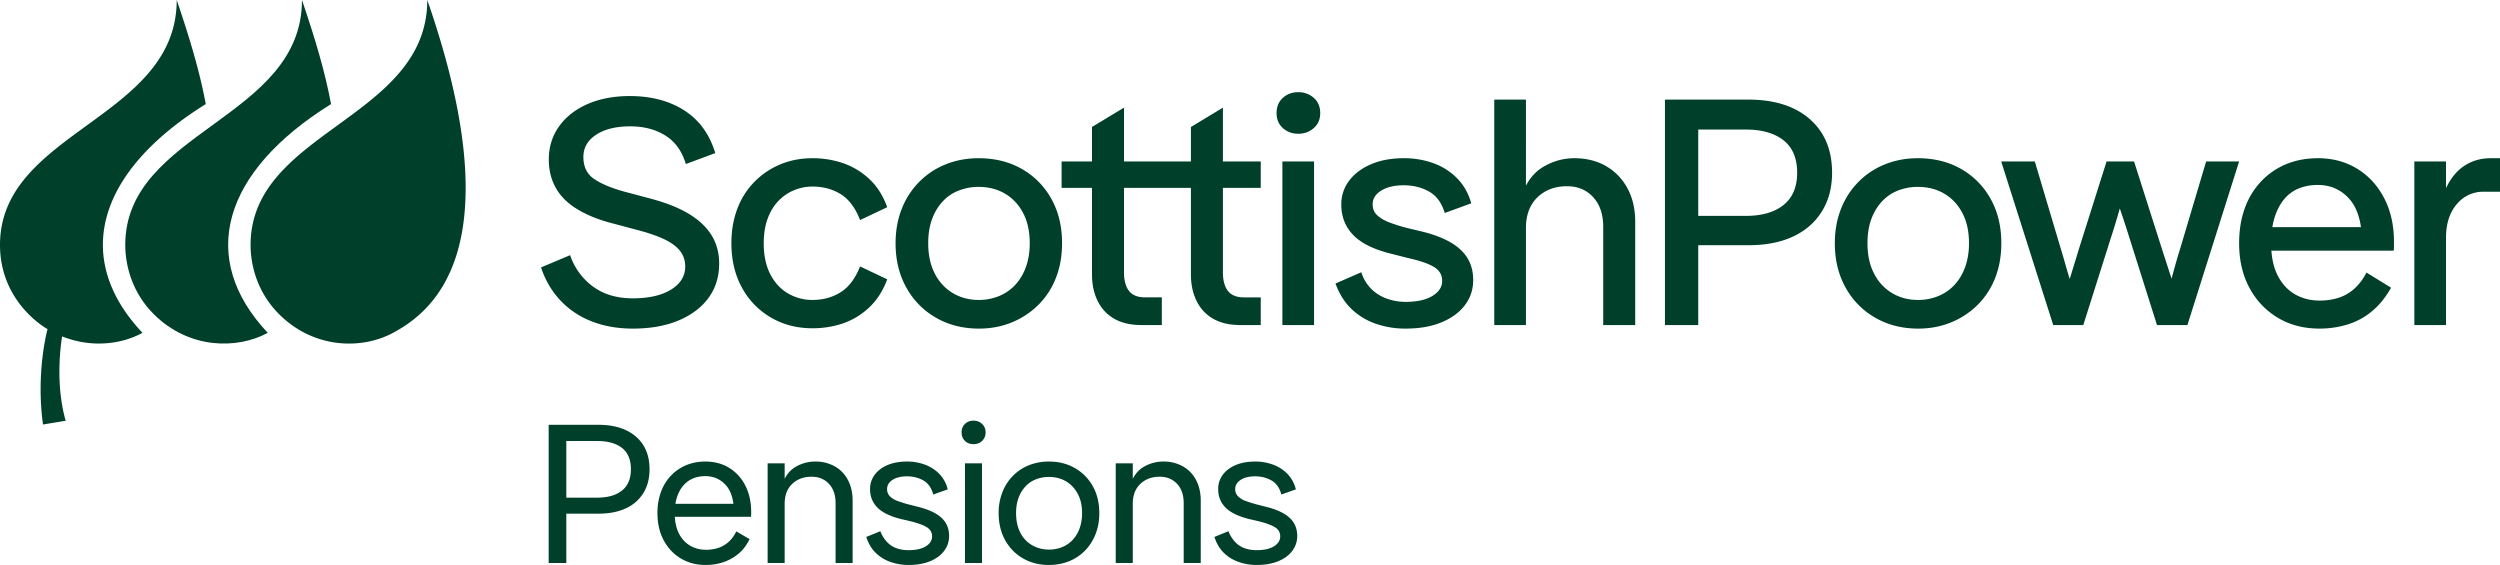
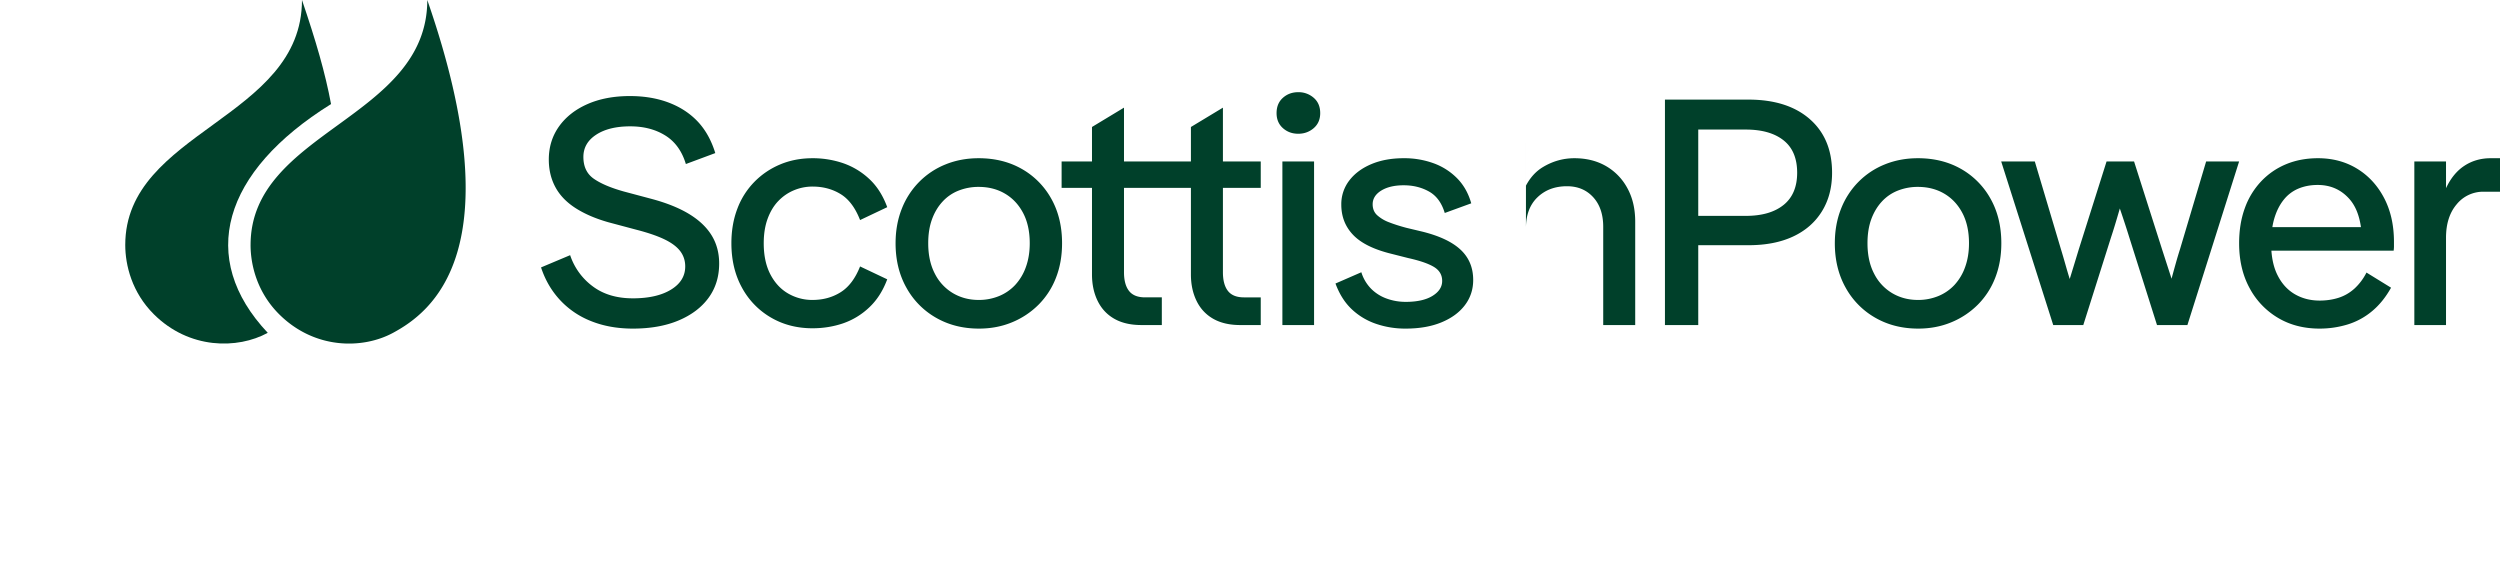
<svg xmlns="http://www.w3.org/2000/svg" viewBox="0 0 177 40">
  <g fill="#00402A" fill-rule="nonzero">
-     <path d="M48.8 15.159c-.71-.434-1.607-.794-2.69-1.083l-1.968-.525c-.916-.258-1.618-.558-2.106-.9-.488-.343-.732-.856-.732-1.54 0-.653.3-1.178.904-1.573.602-.395 1.407-.593 2.414-.593.962 0 1.79.217 2.484.65.694.433 1.179 1.106 1.453 2.018l2.083-.775c-.275-.897-.687-1.638-1.236-2.224-.55-.585-1.232-1.033-2.048-1.345-.817-.311-1.737-.468-2.758-.468-1.145 0-2.149.19-3.01.57-.863.38-1.534.91-2.015 1.585-.48.677-.72 1.456-.72 2.338 0 .73.156 1.383.469 1.96.312.579.79 1.072 1.43 1.483.641.41 1.42.745 2.335 1.003l1.968.525c.824.213 1.488.44 1.992.684.503.243.873.52 1.11.832.236.312.354.673.354 1.083 0 .684-.336 1.231-1.007 1.642-.671.41-1.572.616-2.7.616-1.145 0-2.095-.285-2.85-.856a4.518 4.518 0 0 1-1.59-2.2l-2.06.867c.289.881.735 1.65 1.338 2.303a5.98 5.98 0 0 0 2.22 1.505c.878.35 1.858.524 2.941.524 1.251 0 2.335-.194 3.25-.581.916-.388 1.622-.924 2.118-1.608.495-.684.744-1.49.744-2.417 0-.745-.176-1.406-.527-1.984-.351-.577-.881-1.083-1.59-1.516ZM55.102 14.235c.32-.334.69-.589 1.11-.764a3.39 3.39 0 0 1 1.316-.262c.748 0 1.411.179 1.992.536.58.357 1.037.969 1.373 1.835l1.923-.912c-.306-.835-.737-1.508-1.294-2.017a5.166 5.166 0 0 0-1.853-1.106 6.673 6.673 0 0 0-2.14-.343c-.825 0-1.584.145-2.278.434-.694.289-1.305.699-1.831 1.231a5.427 5.427 0 0 0-1.213 1.904c-.283.738-.424 1.555-.424 2.451 0 1.186.248 2.231.744 3.136a5.435 5.435 0 0 0 2.049 2.12c.87.51 1.854.764 2.952.764.748 0 1.461-.114 2.14-.342a5.09 5.09 0 0 0 1.854-1.117c.557-.517.988-1.186 1.294-2.007l-1.923-.912c-.336.852-.794 1.46-1.373 1.824-.58.365-1.244.548-1.992.548a3.395 3.395 0 0 1-1.728-.456c-.526-.304-.946-.757-1.259-1.357-.312-.6-.469-1.334-.469-2.2 0-.654.092-1.232.275-1.734.183-.501.435-.92.755-1.254ZM72.333 11.955c-.885-.502-1.9-.753-3.044-.753-.84 0-1.617.145-2.334.434a5.5 5.5 0 0 0-1.877 1.243 5.597 5.597 0 0 0-1.236 1.915c-.29.737-.435 1.547-.435 2.428 0 1.186.255 2.235.767 3.147a5.502 5.502 0 0 0 2.105 2.132c.893.51 1.904.764 3.033.764.84 0 1.617-.148 2.335-.444a5.733 5.733 0 0 0 1.876-1.243 5.49 5.49 0 0 0 1.236-1.904c.29-.738.435-1.554.435-2.452 0-1.2-.256-2.253-.766-3.158a5.476 5.476 0 0 0-2.095-2.11Zm.298 6.955a3.657 3.657 0 0 1-.756 1.265 3.24 3.24 0 0 1-1.144.787 3.75 3.75 0 0 1-1.442.274c-.671 0-1.278-.16-1.82-.48a3.355 3.355 0 0 1-1.281-1.379c-.313-.6-.47-1.319-.47-2.155 0-.638.088-1.2.264-1.687.175-.486.423-.904.744-1.254.32-.35.701-.612 1.144-.787a3.833 3.833 0 0 1 1.42-.262c.7 0 1.323.16 1.864.479.542.319.97.775 1.282 1.368.313.593.47 1.308.47 2.143 0 .624-.092 1.186-.275 1.688ZM86.583 7.622l-2.266 1.369v2.44h-4.738V7.621l-2.266 1.369v2.44h-2.151v1.87h2.151v6.133c0 .7.133 1.323.4 1.87.268.547.66.97 1.18 1.266.518.296 1.159.444 1.922.444h1.442v-1.96h-1.19c-.519 0-.897-.153-1.133-.457-.237-.304-.355-.745-.355-1.322V13.3h4.738v6.134c0 .7.133 1.323.4 1.87.267.547.66.97 1.179 1.266.519.296 1.16.444 1.923.444h1.442v-1.96h-1.19c-.52 0-.897-.153-1.134-.457-.236-.304-.354-.745-.354-1.322V13.3h2.678v-1.87h-2.678V7.622ZM90.793 11.43h2.243v11.585h-2.243zM93.014 6.927a1.618 1.618 0 0 0-1.099-.4c-.427 0-.79.134-1.087.4-.298.266-.447.627-.447 1.083 0 .441.15.795.447 1.06.297.266.66.4 1.087.4.427 0 .793-.134 1.099-.4.305-.265.457-.619.457-1.06 0-.456-.152-.817-.457-1.083ZM103.42 17.69c-.587-.555-1.49-.984-2.712-1.289l-1.144-.273c-.458-.122-.862-.251-1.213-.388a2.65 2.65 0 0 1-.847-.502c-.214-.197-.32-.456-.32-.775 0-.395.202-.718.606-.969.404-.25.935-.376 1.591-.376.671 0 1.27.148 1.797.445.526.296.896.802 1.11 1.516l1.876-.684c-.198-.7-.526-1.285-.984-1.756a4.467 4.467 0 0 0-1.66-1.072 6.054 6.054 0 0 0-2.139-.365c-.87 0-1.636.141-2.3.422-.664.282-1.183.67-1.557 1.163a2.738 2.738 0 0 0-.56 1.699c0 .851.282 1.57.847 2.155.564.585 1.472 1.03 2.723 1.334l1.167.296c.824.183 1.43.392 1.82.627.39.236.584.567.584.992 0 .426-.23.78-.687 1.06-.458.282-1.091.422-1.9.422-.458 0-.9-.075-1.327-.228a2.946 2.946 0 0 1-1.11-.695 2.87 2.87 0 0 1-.698-1.174l-1.831.798c.274.745.655 1.349 1.144 1.813a4.7 4.7 0 0 0 1.716 1.037 6.37 6.37 0 0 0 2.106.342c.977 0 1.824-.148 2.54-.444.718-.297 1.271-.704 1.66-1.22.39-.517.584-1.11.584-1.78 0-.866-.294-1.576-.881-2.131ZM113.69 11.75c-.64-.365-1.381-.548-2.22-.548-.794 0-1.538.21-2.232.628-.497.299-.896.739-1.201 1.314V7.052h-2.243v15.962h2.243V16.15c0-.927.27-1.653.812-2.177s1.24-.787 2.094-.787c.763 0 1.381.259 1.855.776.472.517.71 1.216.71 2.097v6.955h2.265v-7.32c0-.912-.187-1.706-.561-2.382a3.955 3.955 0 0 0-1.522-1.562ZM128.132 8.432c-1.053-.92-2.502-1.38-4.349-1.38h-5.905v15.962h2.358V17.36h3.57c1.22 0 2.27-.205 3.147-.616.878-.41 1.557-1.003 2.037-1.778.481-.775.721-1.687.721-2.736 0-1.612-.526-2.877-1.579-3.797Zm-1.854 6.077c-.64.517-1.533.775-2.678.775h-3.364V9.173h3.364c1.145 0 2.037.255 2.678.764.641.51.961 1.273.961 2.292 0 1.003-.32 1.763-.96 2.28ZM138.833 11.955c-.885-.502-1.9-.753-3.045-.753-.839 0-1.617.145-2.334.434a5.5 5.5 0 0 0-1.877 1.243 5.597 5.597 0 0 0-1.236 1.915c-.29.737-.435 1.547-.435 2.428 0 1.186.256 2.235.767 3.147a5.502 5.502 0 0 0 2.106 2.132c.892.51 1.903.764 3.033.764.839 0 1.617-.148 2.334-.444a5.733 5.733 0 0 0 1.877-1.243 5.49 5.49 0 0 0 1.236-1.904c.29-.738.435-1.554.435-2.452 0-1.2-.256-2.253-.767-3.158a5.476 5.476 0 0 0-2.094-2.11Zm.297 6.955a3.657 3.657 0 0 1-.755 1.265 3.24 3.24 0 0 1-1.144.787 3.75 3.75 0 0 1-1.443.274c-.671 0-1.278-.16-1.82-.48a3.355 3.355 0 0 1-1.28-1.379c-.314-.6-.47-1.319-.47-2.155 0-.638.088-1.2.263-1.687.176-.486.424-.904.744-1.254s.702-.612 1.144-.787a3.833 3.833 0 0 1 1.42-.262c.701 0 1.323.16 1.865.479.541.319.969.775 1.282 1.368.312.593.469 1.308.469 2.143 0 .624-.092 1.186-.275 1.688ZM154.34 17.656c-.106.334-.205.665-.296.992-.092.327-.191.687-.298 1.083l-.664-2.053-1.991-6.248h-1.946l-1.968 6.226-.309 1.014-.332 1.083a41.732 41.732 0 0 1-.32-1.083 48.903 48.903 0 0 0-.298-1.014l-1.854-6.226h-2.38l3.685 11.584h2.128l1.969-6.225c.168-.502.374-1.178.618-2.03.29.852.51 1.528.664 2.03l1.968 6.225h2.152l3.662-11.584h-2.335l-1.854 6.226ZM166.884 11.944c-.81-.494-1.732-.742-2.77-.742-.824 0-1.575.141-2.254.422-.68.282-1.27.688-1.774 1.22a5.416 5.416 0 0 0-1.156 1.904c-.267.738-.4 1.562-.4 2.474 0 1.201.243 2.254.732 3.158a5.401 5.401 0 0 0 2.014 2.121c.854.51 1.839.764 2.953.764.67 0 1.323-.095 1.956-.285a4.959 4.959 0 0 0 1.74-.935c.527-.433.98-.992 1.362-1.676l-1.74-1.072a3.918 3.918 0 0 1-.87 1.152c-.335.296-.709.51-1.12.638-.413.13-.856.194-1.328.194-.656 0-1.244-.152-1.763-.456-.519-.304-.927-.756-1.224-1.357-.238-.478-.379-1.053-.427-1.721h8.655c.015-.106.023-.213.023-.32v-.296c0-1.186-.233-2.223-.698-3.112-.466-.89-1.103-1.581-1.911-2.075Zm-5.207 2.211a2.61 2.61 0 0 1 1.041-.798c.412-.174.87-.262 1.373-.262.916 0 1.667.335 2.255 1.003.42.479.689 1.14.809 1.984h-6.273c.036-.22.083-.43.142-.627.153-.51.37-.942.653-1.3ZM176.336 11.202c-.686 0-1.301.175-1.842.525-.542.35-.981.882-1.316 1.596V11.43h-2.243v11.584h2.243v-6.18c0-.987.251-1.778.755-2.37a2.411 2.411 0 0 1 1.922-.89H177v-2.372h-.664ZM17.74 17.341c0 1.434.471 3.36 2.021 4.905 2.503 2.494 5.902 2.49 8.068 1.318C30.48 22.129 36.444 17.83 30.252 0c0 8.417-12.511 9.272-12.511 17.341Z" />
+     <path d="M48.8 15.159c-.71-.434-1.607-.794-2.69-1.083l-1.968-.525c-.916-.258-1.618-.558-2.106-.9-.488-.343-.732-.856-.732-1.54 0-.653.3-1.178.904-1.573.602-.395 1.407-.593 2.414-.593.962 0 1.79.217 2.484.65.694.433 1.179 1.106 1.453 2.018l2.083-.775c-.275-.897-.687-1.638-1.236-2.224-.55-.585-1.232-1.033-2.048-1.345-.817-.311-1.737-.468-2.758-.468-1.145 0-2.149.19-3.01.57-.863.38-1.534.91-2.015 1.585-.48.677-.72 1.456-.72 2.338 0 .73.156 1.383.469 1.96.312.579.79 1.072 1.43 1.483.641.41 1.42.745 2.335 1.003l1.968.525c.824.213 1.488.44 1.992.684.503.243.873.52 1.11.832.236.312.354.673.354 1.083 0 .684-.336 1.231-1.007 1.642-.671.41-1.572.616-2.7.616-1.145 0-2.095-.285-2.85-.856a4.518 4.518 0 0 1-1.59-2.2l-2.06.867c.289.881.735 1.65 1.338 2.303a5.98 5.98 0 0 0 2.22 1.505c.878.35 1.858.524 2.941.524 1.251 0 2.335-.194 3.25-.581.916-.388 1.622-.924 2.118-1.608.495-.684.744-1.49.744-2.417 0-.745-.176-1.406-.527-1.984-.351-.577-.881-1.083-1.59-1.516ZM55.102 14.235c.32-.334.69-.589 1.11-.764a3.39 3.39 0 0 1 1.316-.262c.748 0 1.411.179 1.992.536.58.357 1.037.969 1.373 1.835l1.923-.912c-.306-.835-.737-1.508-1.294-2.017a5.166 5.166 0 0 0-1.853-1.106 6.673 6.673 0 0 0-2.14-.343c-.825 0-1.584.145-2.278.434-.694.289-1.305.699-1.831 1.231a5.427 5.427 0 0 0-1.213 1.904c-.283.738-.424 1.555-.424 2.451 0 1.186.248 2.231.744 3.136a5.435 5.435 0 0 0 2.049 2.12c.87.51 1.854.764 2.952.764.748 0 1.461-.114 2.14-.342a5.09 5.09 0 0 0 1.854-1.117c.557-.517.988-1.186 1.294-2.007l-1.923-.912c-.336.852-.794 1.46-1.373 1.824-.58.365-1.244.548-1.992.548a3.395 3.395 0 0 1-1.728-.456c-.526-.304-.946-.757-1.259-1.357-.312-.6-.469-1.334-.469-2.2 0-.654.092-1.232.275-1.734.183-.501.435-.92.755-1.254ZM72.333 11.955c-.885-.502-1.9-.753-3.044-.753-.84 0-1.617.145-2.334.434a5.5 5.5 0 0 0-1.877 1.243 5.597 5.597 0 0 0-1.236 1.915c-.29.737-.435 1.547-.435 2.428 0 1.186.255 2.235.767 3.147a5.502 5.502 0 0 0 2.105 2.132c.893.51 1.904.764 3.033.764.84 0 1.617-.148 2.335-.444a5.733 5.733 0 0 0 1.876-1.243 5.49 5.49 0 0 0 1.236-1.904c.29-.738.435-1.554.435-2.452 0-1.2-.256-2.253-.766-3.158a5.476 5.476 0 0 0-2.095-2.11Zm.298 6.955a3.657 3.657 0 0 1-.756 1.265 3.24 3.24 0 0 1-1.144.787 3.75 3.75 0 0 1-1.442.274c-.671 0-1.278-.16-1.82-.48a3.355 3.355 0 0 1-1.281-1.379c-.313-.6-.47-1.319-.47-2.155 0-.638.088-1.2.264-1.687.175-.486.423-.904.744-1.254.32-.35.701-.612 1.144-.787a3.833 3.833 0 0 1 1.42-.262c.7 0 1.323.16 1.864.479.542.319.97.775 1.282 1.368.313.593.47 1.308.47 2.143 0 .624-.092 1.186-.275 1.688ZM86.583 7.622l-2.266 1.369v2.44h-4.738V7.621l-2.266 1.369v2.44h-2.151v1.87h2.151v6.133c0 .7.133 1.323.4 1.87.268.547.66.97 1.18 1.266.518.296 1.159.444 1.922.444h1.442v-1.96h-1.19c-.519 0-.897-.153-1.133-.457-.237-.304-.355-.745-.355-1.322V13.3h4.738v6.134c0 .7.133 1.323.4 1.87.267.547.66.97 1.179 1.266.519.296 1.16.444 1.923.444h1.442v-1.96h-1.19c-.52 0-.897-.153-1.134-.457-.236-.304-.354-.745-.354-1.322V13.3h2.678v-1.87h-2.678V7.622ZM90.793 11.43h2.243v11.585h-2.243zM93.014 6.927a1.618 1.618 0 0 0-1.099-.4c-.427 0-.79.134-1.087.4-.298.266-.447.627-.447 1.083 0 .441.15.795.447 1.06.297.266.66.4 1.087.4.427 0 .793-.134 1.099-.4.305-.265.457-.619.457-1.06 0-.456-.152-.817-.457-1.083ZM103.42 17.69c-.587-.555-1.49-.984-2.712-1.289l-1.144-.273c-.458-.122-.862-.251-1.213-.388a2.65 2.65 0 0 1-.847-.502c-.214-.197-.32-.456-.32-.775 0-.395.202-.718.606-.969.404-.25.935-.376 1.591-.376.671 0 1.27.148 1.797.445.526.296.896.802 1.11 1.516l1.876-.684c-.198-.7-.526-1.285-.984-1.756a4.467 4.467 0 0 0-1.66-1.072 6.054 6.054 0 0 0-2.139-.365c-.87 0-1.636.141-2.3.422-.664.282-1.183.67-1.557 1.163a2.738 2.738 0 0 0-.56 1.699c0 .851.282 1.57.847 2.155.564.585 1.472 1.03 2.723 1.334l1.167.296c.824.183 1.43.392 1.82.627.39.236.584.567.584.992 0 .426-.23.78-.687 1.06-.458.282-1.091.422-1.9.422-.458 0-.9-.075-1.327-.228a2.946 2.946 0 0 1-1.11-.695 2.87 2.87 0 0 1-.698-1.174l-1.831.798c.274.745.655 1.349 1.144 1.813a4.7 4.7 0 0 0 1.716 1.037 6.37 6.37 0 0 0 2.106.342c.977 0 1.824-.148 2.54-.444.718-.297 1.271-.704 1.66-1.22.39-.517.584-1.11.584-1.78 0-.866-.294-1.576-.881-2.131ZM113.69 11.75c-.64-.365-1.381-.548-2.22-.548-.794 0-1.538.21-2.232.628-.497.299-.896.739-1.201 1.314V7.052h-2.243h2.243V16.15c0-.927.27-1.653.812-2.177s1.24-.787 2.094-.787c.763 0 1.381.259 1.855.776.472.517.71 1.216.71 2.097v6.955h2.265v-7.32c0-.912-.187-1.706-.561-2.382a3.955 3.955 0 0 0-1.522-1.562ZM128.132 8.432c-1.053-.92-2.502-1.38-4.349-1.38h-5.905v15.962h2.358V17.36h3.57c1.22 0 2.27-.205 3.147-.616.878-.41 1.557-1.003 2.037-1.778.481-.775.721-1.687.721-2.736 0-1.612-.526-2.877-1.579-3.797Zm-1.854 6.077c-.64.517-1.533.775-2.678.775h-3.364V9.173h3.364c1.145 0 2.037.255 2.678.764.641.51.961 1.273.961 2.292 0 1.003-.32 1.763-.96 2.28ZM138.833 11.955c-.885-.502-1.9-.753-3.045-.753-.839 0-1.617.145-2.334.434a5.5 5.5 0 0 0-1.877 1.243 5.597 5.597 0 0 0-1.236 1.915c-.29.737-.435 1.547-.435 2.428 0 1.186.256 2.235.767 3.147a5.502 5.502 0 0 0 2.106 2.132c.892.51 1.903.764 3.033.764.839 0 1.617-.148 2.334-.444a5.733 5.733 0 0 0 1.877-1.243 5.49 5.49 0 0 0 1.236-1.904c.29-.738.435-1.554.435-2.452 0-1.2-.256-2.253-.767-3.158a5.476 5.476 0 0 0-2.094-2.11Zm.297 6.955a3.657 3.657 0 0 1-.755 1.265 3.24 3.24 0 0 1-1.144.787 3.75 3.75 0 0 1-1.443.274c-.671 0-1.278-.16-1.82-.48a3.355 3.355 0 0 1-1.28-1.379c-.314-.6-.47-1.319-.47-2.155 0-.638.088-1.2.263-1.687.176-.486.424-.904.744-1.254s.702-.612 1.144-.787a3.833 3.833 0 0 1 1.42-.262c.701 0 1.323.16 1.865.479.541.319.969.775 1.282 1.368.312.593.469 1.308.469 2.143 0 .624-.092 1.186-.275 1.688ZM154.34 17.656c-.106.334-.205.665-.296.992-.092.327-.191.687-.298 1.083l-.664-2.053-1.991-6.248h-1.946l-1.968 6.226-.309 1.014-.332 1.083a41.732 41.732 0 0 1-.32-1.083 48.903 48.903 0 0 0-.298-1.014l-1.854-6.226h-2.38l3.685 11.584h2.128l1.969-6.225c.168-.502.374-1.178.618-2.03.29.852.51 1.528.664 2.03l1.968 6.225h2.152l3.662-11.584h-2.335l-1.854 6.226ZM166.884 11.944c-.81-.494-1.732-.742-2.77-.742-.824 0-1.575.141-2.254.422-.68.282-1.27.688-1.774 1.22a5.416 5.416 0 0 0-1.156 1.904c-.267.738-.4 1.562-.4 2.474 0 1.201.243 2.254.732 3.158a5.401 5.401 0 0 0 2.014 2.121c.854.51 1.839.764 2.953.764.67 0 1.323-.095 1.956-.285a4.959 4.959 0 0 0 1.74-.935c.527-.433.98-.992 1.362-1.676l-1.74-1.072a3.918 3.918 0 0 1-.87 1.152c-.335.296-.709.51-1.12.638-.413.13-.856.194-1.328.194-.656 0-1.244-.152-1.763-.456-.519-.304-.927-.756-1.224-1.357-.238-.478-.379-1.053-.427-1.721h8.655c.015-.106.023-.213.023-.32v-.296c0-1.186-.233-2.223-.698-3.112-.466-.89-1.103-1.581-1.911-2.075Zm-5.207 2.211a2.61 2.61 0 0 1 1.041-.798c.412-.174.87-.262 1.373-.262.916 0 1.667.335 2.255 1.003.42.479.689 1.14.809 1.984h-6.273c.036-.22.083-.43.142-.627.153-.51.37-.942.653-1.3ZM176.336 11.202c-.686 0-1.301.175-1.842.525-.542.35-.981.882-1.316 1.596V11.43h-2.243v11.584h2.243v-6.18c0-.987.251-1.778.755-2.37a2.411 2.411 0 0 1 1.922-.89H177v-2.372h-.664ZM17.74 17.341c0 1.434.471 3.36 2.021 4.905 2.503 2.494 5.902 2.49 8.068 1.318C30.48 22.129 36.444 17.83 30.252 0c0 8.417-12.511 9.272-12.511 17.341Z" />
    <path d="M23.438 7.369C23.027 5.162 22.368 2.903 21.38 0c0 8.417-12.512 9.272-12.512 17.341 0 1.434.471 3.36 2.021 4.905 2.503 2.494 5.928 2.487 8.068 1.318-4.982-5.285-3.223-11.402 4.48-16.195Z" />
-     <path d="M14.568 7.369c-.41-2.207-1.07-4.466-2.056-7.369C12.512 8.417 0 9.272 0 17.341c0 4.14 3.365 5.961 3.365 5.961s-.84 3.044-.319 6.752l1.605-.265c-.784-2.72-.303-5.682-.253-5.972 2.052.82 4.171.576 5.69-.253-4.981-5.285-3.222-11.402 4.48-16.195ZM45.019 30.909c-.645-.554-1.525-.832-2.637-.832h-3.536v9.783h1.249v-3.494h2.3c.74 0 1.378-.125 1.915-.377a2.82 2.82 0 0 0 1.242-1.083c.29-.47.435-1.032.435-1.684 0-.988-.323-1.759-.968-2.313Zm-.975 3.815c-.416.34-1.008.51-1.775.51h-2.174v-4.01h2.174c.767 0 1.359.165 1.775.495.416.331.624.832.624 1.503 0 .661-.208 1.162-.624 1.502ZM51.612 33.117c-.486-.294-1.043-.44-1.67-.44-.495 0-.948.086-1.36.258-.412.173-.77.417-1.073.734-.304.317-.54.699-.708 1.146a4.26 4.26 0 0 0-.253 1.51c0 .736.147 1.378.442 1.928.295.55.699.978 1.213 1.286.515.307 1.1.461 1.754.461.42 0 .823-.06 1.206-.182.384-.12.741-.312 1.073-.573.332-.26.61-.62.835-1.076l-.94-.545c-.159.317-.348.571-.568.762-.22.19-.46.328-.722.412a2.793 2.793 0 0 1-.856.126c-.42 0-.797-.098-1.13-.294a2.067 2.067 0 0 1-.792-.873c-.165-.325-.26-.714-.286-1.167h5.392c.01-.047.014-.1.014-.16v-.175c0-.718-.14-1.347-.42-1.887a3.082 3.082 0 0 0-1.15-1.251Zm-3.254 1.286c.187-.228.414-.4.68-.517.267-.117.563-.175.89-.175.59 0 1.076.212 1.46.636.285.315.463.756.537 1.32H47.82a3.06 3.06 0 0 1 .102-.44c.103-.321.247-.596.435-.824ZM59.09 33.012a2.782 2.782 0 0 0-1.376-.335 2.72 2.72 0 0 0-1.374.37c-.327.188-.589.471-.786.85v-1.094h-1.206v7.057h1.206v-4.192c0-.597.178-1.065.533-1.405.355-.34.814-.51 1.375-.51.505 0 .914.168 1.227.503.313.335.47.792.47 1.37v4.234h1.207v-4.416c0-.56-.113-1.048-.337-1.468a2.34 2.34 0 0 0-.94-.964ZM65.023 35.891l-.716-.182a9.507 9.507 0 0 1-.75-.237 1.482 1.482 0 0 1-.547-.329.707.707 0 0 1-.204-.524c0-.26.129-.475.386-.643.257-.167.6-.251 1.031-.251.421 0 .802.096 1.143.286.342.191.578.525.709 1l1.024-.364a2.377 2.377 0 0 0-.59-1.09 2.739 2.739 0 0 0-1.016-.657 3.589 3.589 0 0 0-1.27-.223c-.533 0-.996.084-1.389.251-.392.168-.696.399-.911.692a1.668 1.668 0 0 0-.323 1.013c0 .503.166.93.498 1.28.332.348.872.621 1.62.817l.716.167c.533.131.926.273 1.178.427.253.153.379.37.379.65 0 .288-.147.524-.442.705-.295.182-.704.273-1.228.273-.299 0-.577-.044-.834-.133a1.695 1.695 0 0 1-.68-.44 2.332 2.332 0 0 1-.478-.769l-.996.405c.15.466.374.844.674 1.132.299.29.65.504 1.052.643.402.14.828.21 1.276.21.58 0 1.085-.089 1.515-.266.43-.176.763-.421.996-.733.234-.312.351-.664.351-1.055 0-.522-.178-.948-.533-1.28-.355-.33-.902-.588-1.641-.775ZM68.923 29.784a.832.832 0 0 0-.604.23.79.79 0 0 0-.238.594c0 .252.08.454.238.608.16.154.36.23.604.23a.857.857 0 0 0 .61-.23.796.796 0 0 0 .245-.608.78.78 0 0 0-.245-.594.857.857 0 0 0-.61-.23ZM68.32 32.803h1.205v7.058H68.32zM76.098 33.138c-.538-.308-1.148-.461-1.83-.461-.506 0-.976.086-1.41.258a3.282 3.282 0 0 0-1.137.748 3.413 3.413 0 0 0-.75 1.167 3.993 3.993 0 0 0-.267 1.474c0 .727.154 1.368.463 1.922.309.555.732.985 1.27 1.293.537.307 1.147.461 1.83.461.514 0 .99-.089 1.424-.266a3.287 3.287 0 0 0 1.13-.754c.317-.326.565-.713.743-1.16a4.02 4.02 0 0 0 .266-1.496c0-.726-.154-1.362-.463-1.907a3.342 3.342 0 0 0-1.27-1.28Zm.337 4.27a2.35 2.35 0 0 1-.491.817c-.21.224-.459.394-.744.51a2.442 2.442 0 0 1-.933.175c-.44 0-.837-.103-1.192-.308a2.13 2.13 0 0 1-.835-.887c-.201-.386-.302-.85-.302-1.39 0-.401.059-.76.176-1.077.117-.316.28-.587.49-.81a2.02 2.02 0 0 1 .744-.503c.285-.112.592-.168.92-.168.448 0 .848.102 1.199.307.35.205.628.499.834.88.206.383.309.84.309 1.37 0 .401-.059.762-.175 1.084ZM83.736 33.012a2.782 2.782 0 0 0-1.375-.335 2.72 2.72 0 0 0-1.374.37c-.327.188-.589.471-.786.85v-1.094h-1.207v7.057h1.207v-4.192c0-.597.177-1.065.533-1.405.355-.34.814-.51 1.375-.51.505 0 .914.168 1.227.503.314.335.47.792.47 1.37v4.234h1.207v-4.416c0-.56-.113-1.048-.337-1.468a2.342 2.342 0 0 0-.94-.964ZM91.311 36.667c-.355-.33-.903-.59-1.641-.776l-.716-.182a9.491 9.491 0 0 1-.75-.237 1.481 1.481 0 0 1-.547-.329.707.707 0 0 1-.204-.524c0-.26.129-.475.386-.643.257-.167.601-.251 1.031-.251.421 0 .802.096 1.143.286.342.191.578.525.709 1l1.024-.364a2.378 2.378 0 0 0-.59-1.09 2.738 2.738 0 0 0-1.016-.657 3.588 3.588 0 0 0-1.27-.223c-.533 0-.996.084-1.389.251-.392.168-.696.399-.911.692a1.668 1.668 0 0 0-.323 1.013c0 .503.166.93.498 1.28.332.348.872.621 1.62.817l.716.167c.533.131.926.273 1.178.427.253.153.379.37.379.65 0 .288-.148.524-.442.705-.295.182-.704.273-1.228.273-.299 0-.577-.044-.834-.133a1.695 1.695 0 0 1-.68-.44 2.334 2.334 0 0 1-.478-.769l-.996.405c.15.466.374.844.674 1.132.299.29.65.504 1.052.643.402.14.827.21 1.276.21.58 0 1.085-.089 1.515-.266.43-.176.763-.421.996-.733.234-.312.351-.664.351-1.055 0-.522-.178-.948-.533-1.28Z" />
  </g>
</svg>